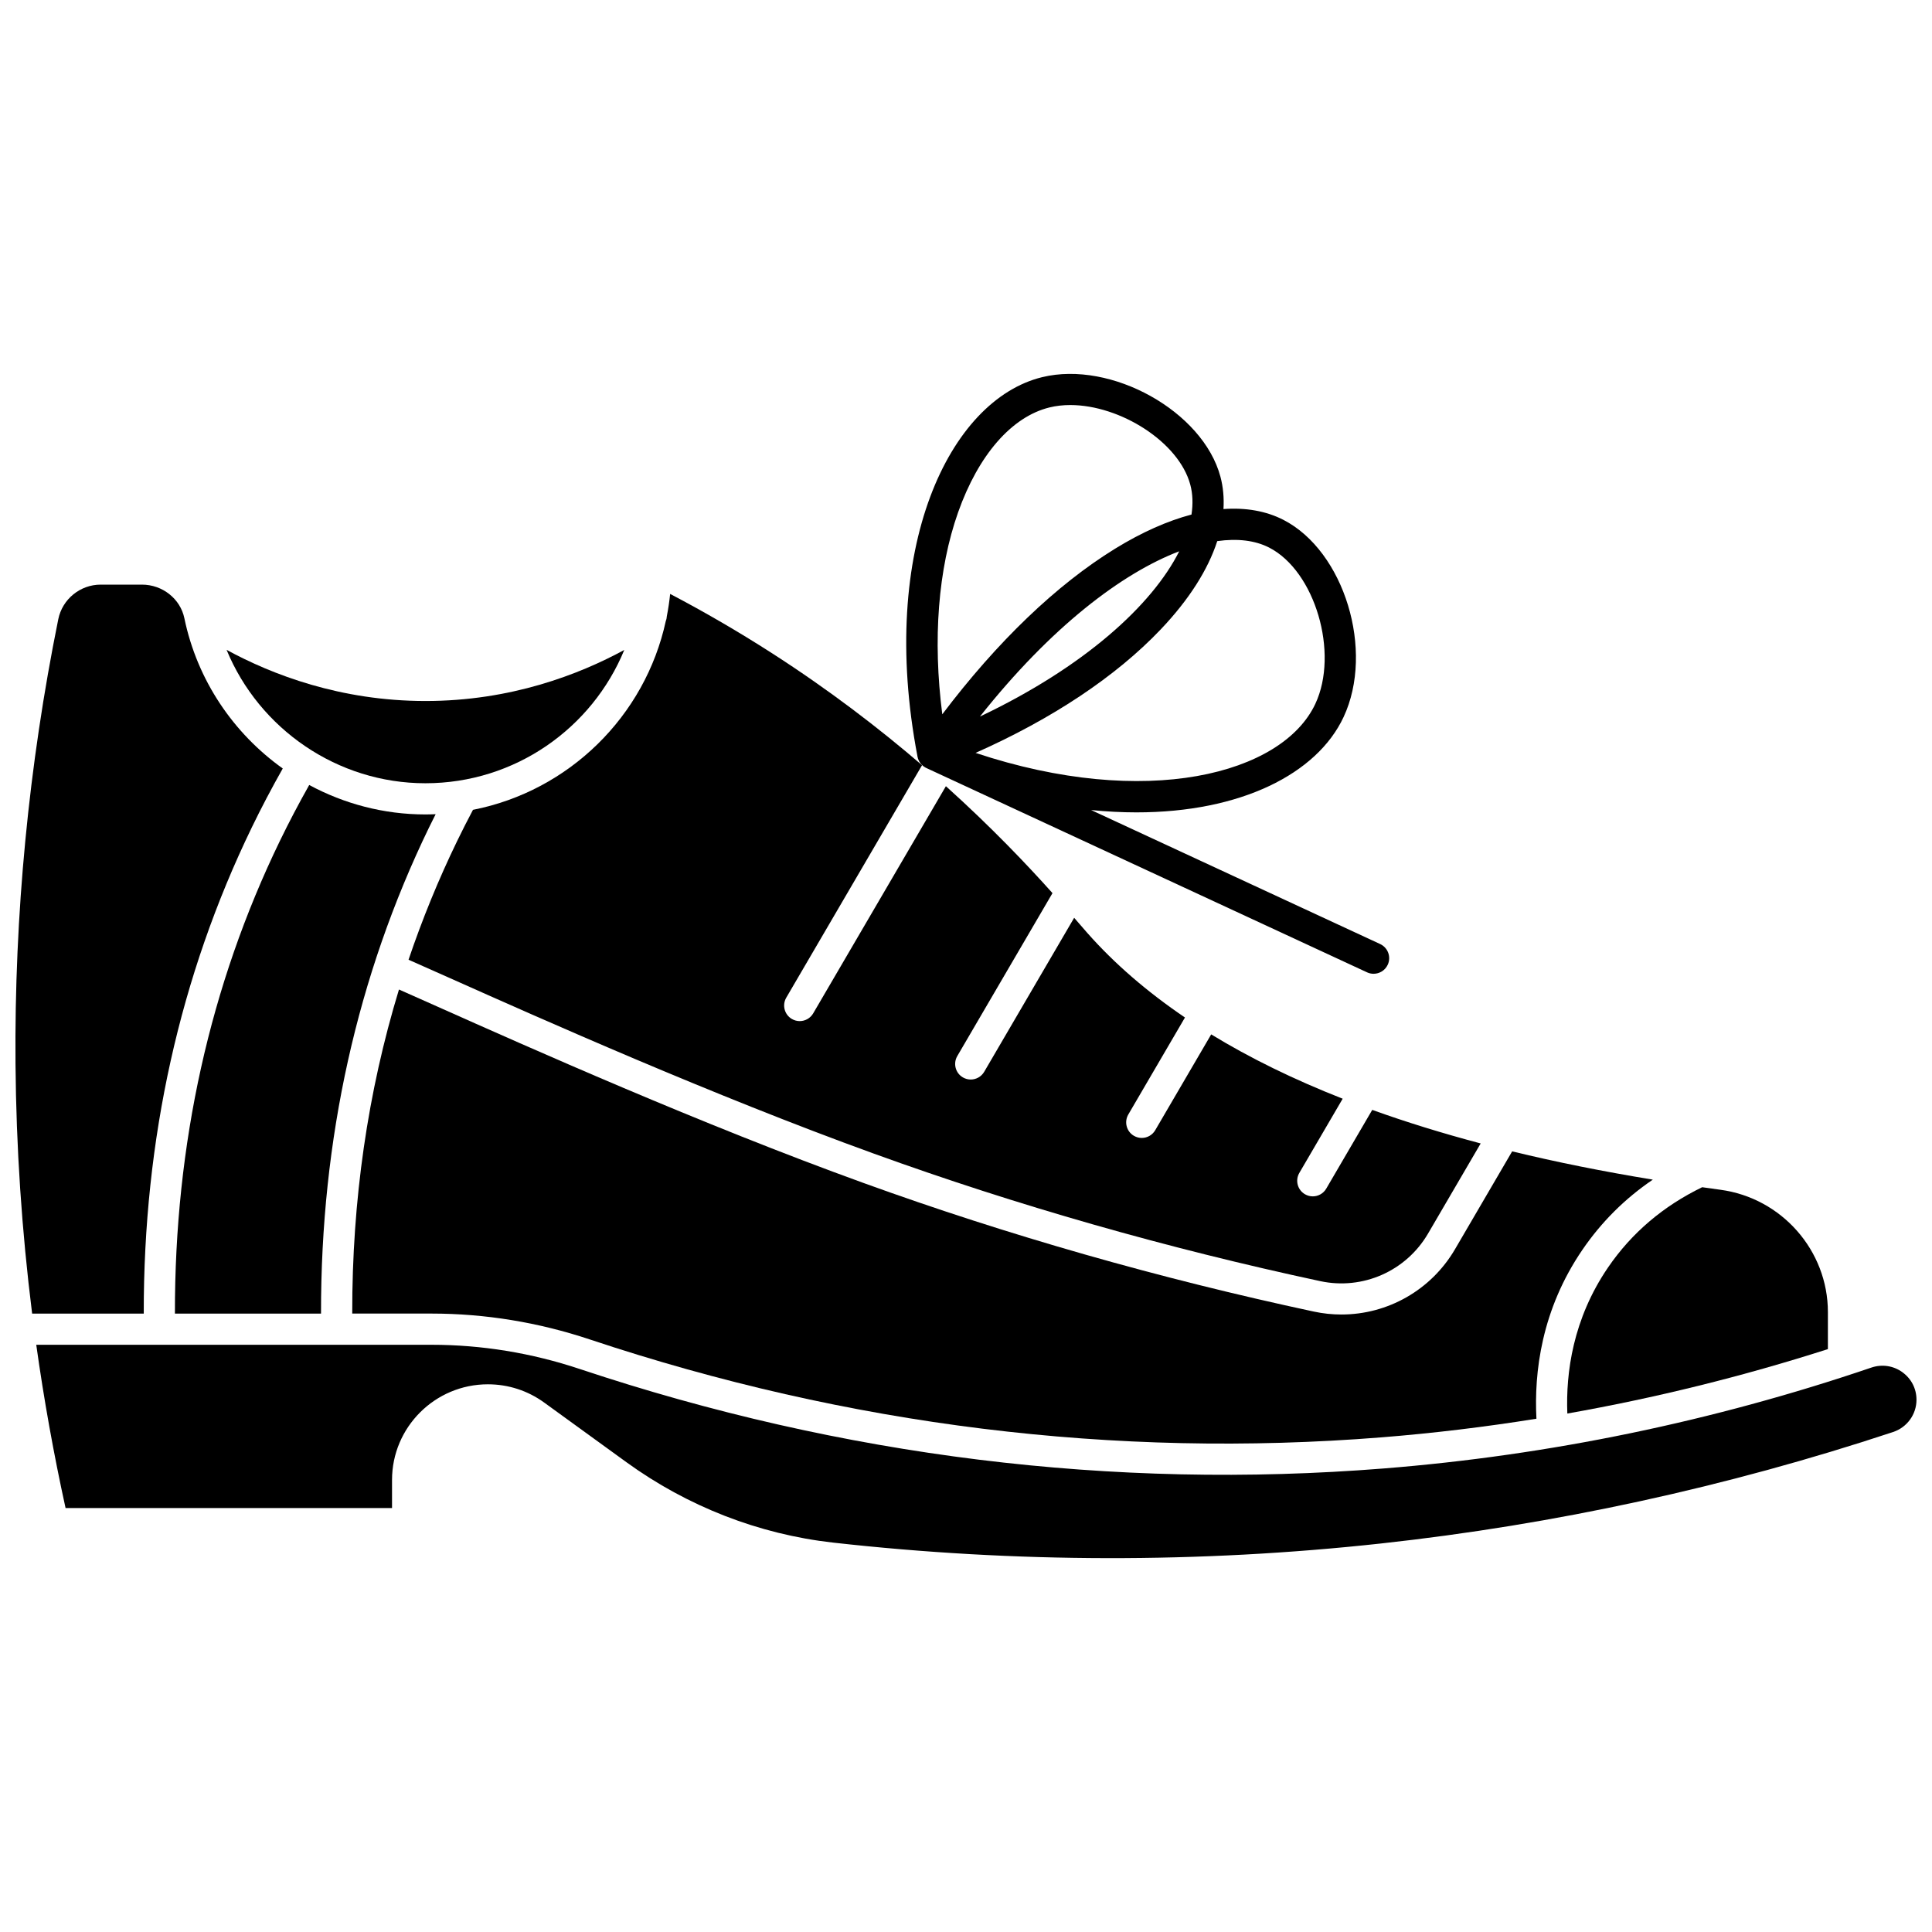
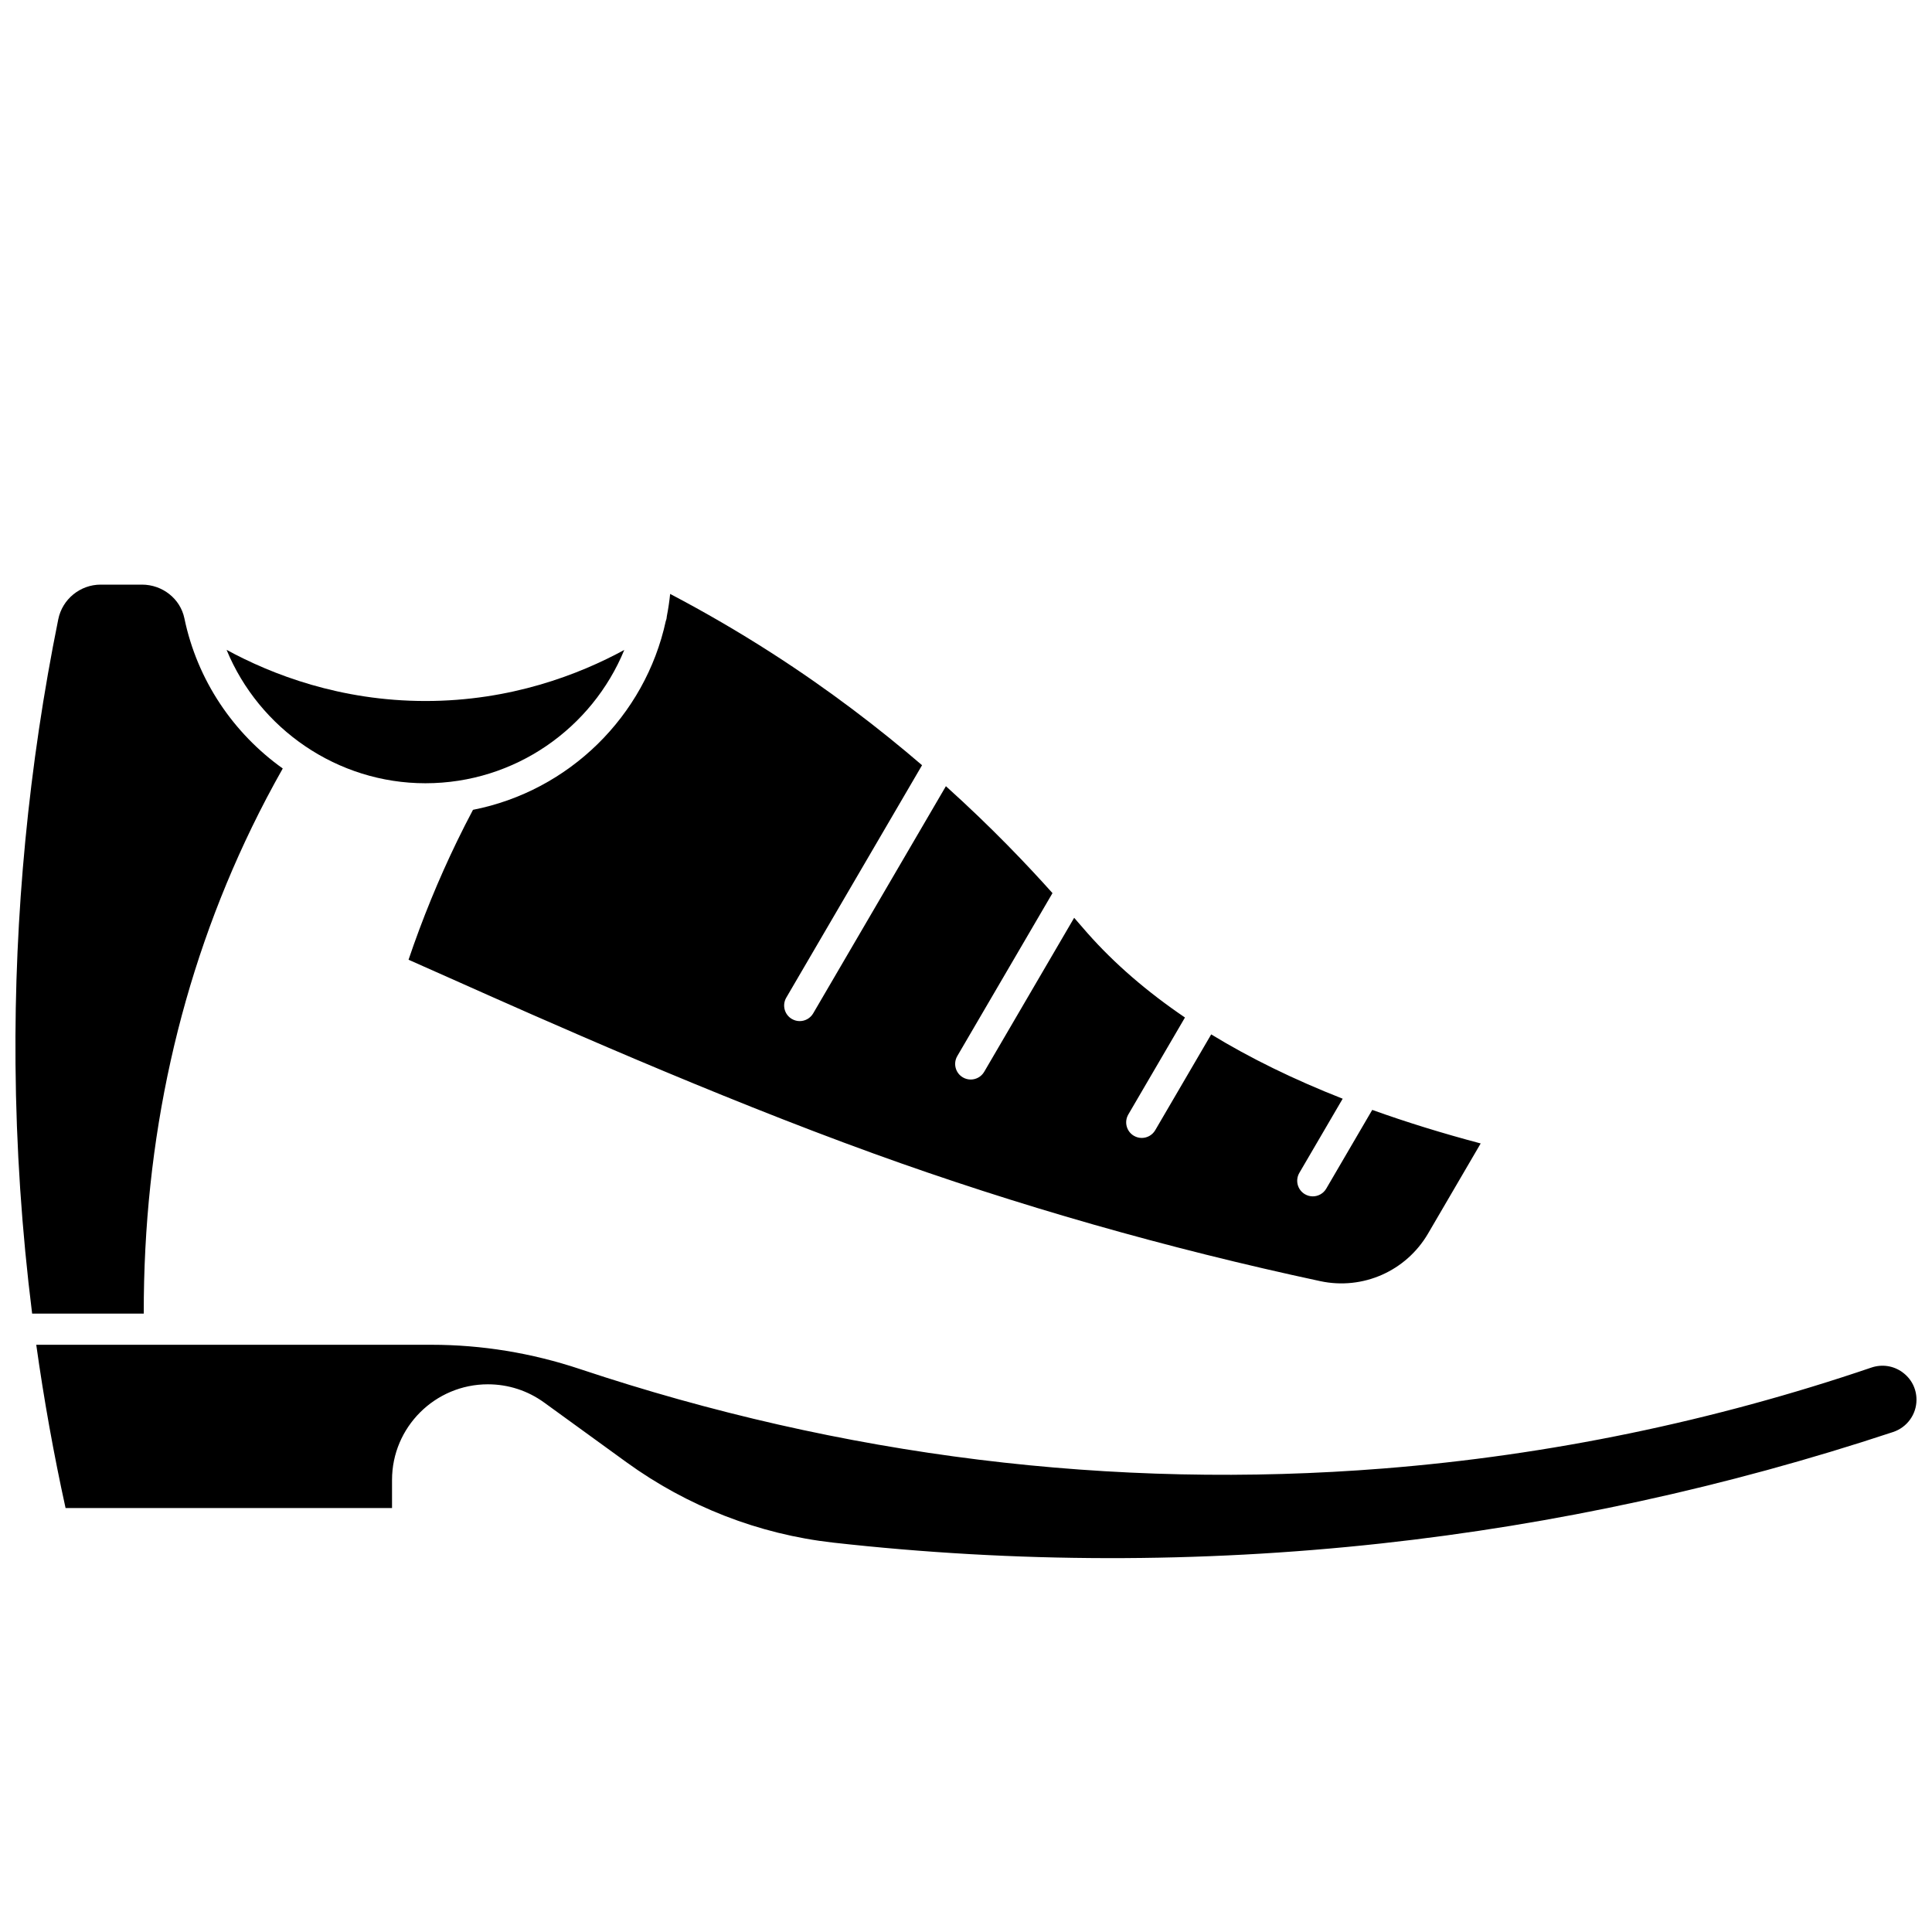
<svg xmlns="http://www.w3.org/2000/svg" width="800px" height="800px" version="1.1" viewBox="144 144 512 512">
  <defs>
    <clipPath id="b">
      <path d="m153 500h498.9v57h-498.9z" />
    </clipPath>
    <clipPath id="a">
      <path d="m148.09 298h70.906v195h-70.906z" />
    </clipPath>
  </defs>
-   <path d="m259.45 359.77c-0.906 0.039-1.812 0.066-2.727 0.066-11.02 0-21.527-2.816-30.777-7.805-2.746 4.871-5.363 9.844-7.785 14.844-18.535 38.23-27.883 80.348-27.805 125.24h38.719c-0.078-46.148 9.547-89.477 28.633-128.84 0.562-1.168 1.156-2.332 1.742-3.5z" />
-   <path d="m570.18 479.84c-9.359 13.676-11.242 27.984-10.82 38.762 23.32-4.121 46.402-9.816 69.051-17.074v-9.816c0-16.301-12.254-30.238-28.504-32.414-1.621-0.219-3.215-0.445-4.812-0.672-10.281 4.977-18.672 12.094-24.914 21.215z" />
-   <path d="m499.5 492.36c-2.434 0-4.891-0.254-7.34-0.781-40.977-8.781-81.129-20.25-119.34-34.086-43.199-15.637-88.516-35.855-112.86-46.715-3.981-1.777-7.43-3.312-10.23-4.547-8.281 27.168-12.438 55.902-12.383 85.879h21.004c14.199 0 28.328 2.309 41.988 6.867 68.48 22.836 139.05 31.562 209.75 25.938 13.742-1.094 27.449-2.75 41.082-4.938-0.641-12.234 1.293-28.859 12.211-44.809 5.031-7.352 11.273-13.559 18.633-18.551-13.141-2.152-25.574-4.648-37.277-7.492l-15.141 25.922c-6.363 10.883-17.883 17.312-30.09 17.312z" />
-   <path d="m387.13 344.43c0.008 0.039 0.012 0.078 0.02 0.117 0.012 0.07 0.047 0.133 0.062 0.203 0.016 0.066 0.016 0.137 0.035 0.203 0.012 0.035 0.031 0.066 0.043 0.102 0.027 0.086 0.059 0.172 0.094 0.258 0.043 0.102 0.094 0.199 0.141 0.297 0.004 0.004 0.004 0.008 0.004 0.012 0.039 0.074 0.066 0.156 0.109 0.23 0.043 0.074 0.098 0.141 0.145 0.215 0.062 0.094 0.129 0.184 0.199 0.27 0.059 0.074 0.105 0.152 0.168 0.219 0 0 0.004 0.004 0.004 0.004 0.055 0.059 0.121 0.105 0.18 0.164 0.082 0.078 0.164 0.156 0.254 0.23 0.07 0.059 0.137 0.121 0.215 0.176 0.07 0.051 0.152 0.09 0.227 0.137 0.062 0.039 0.113 0.086 0.176 0.121 0.059 0.031 0.121 0.059 0.184 0.086 0.027 0.012 0.051 0.031 0.078 0.047l116.81 54.156c0.562 0.262 1.152 0.383 1.734 0.383 1.559 0 3.051-0.887 3.75-2.394 0.961-2.07 0.059-4.523-2.008-5.484l-76.598-35.512c4.133 0.41 8.137 0.617 11.996 0.617 27.656 0 47.844-10.184 54.902-25.246 8.258-17.617 0.207-43.996-15.949-52.277-4.609-2.359-9.973-3.285-15.875-2.859 0.176-2.965-0.074-5.84-0.809-8.586-4.625-17.297-28.91-30.848-47.25-26.367-24.539 6-43.594 45.215-33.039 100.47v0.012zm93.207-55.316c12.164 6.231 18.57 27.906 12.238 41.418-8.754 18.684-44.918 28.012-90.043 12.992 20.355-9.039 37.191-20.238 49.062-32.715 7.484-7.867 12.539-15.824 14.988-23.406 5.394-0.758 10.062-0.18 13.754 1.711zm-76.645 44.781c18.805-23.723 37.609-37.992 52.812-43.797-7.148 14.234-25.109 30.641-52.812 43.797zm-5.785-54.125c5.383-15.219 14.211-25.352 24.223-27.797 1.758-0.43 3.609-0.633 5.512-0.633 13.195 0 28.762 9.766 31.801 21.113 0.652 2.43 0.738 5.086 0.316 7.906-6.352 1.68-13.156 4.688-20.23 9.039-15.539 9.562-31.25 24.641-45.812 43.898-2.551-19.785-1.121-38.508 4.191-53.527z" />
  <path d="m507.66 438.13-12.191 20.871c-0.77 1.312-2.148 2.047-3.57 2.047-0.707 0-1.422-0.184-2.078-0.566-1.969-1.148-2.633-3.68-1.484-5.648l11.488-19.664c-12.93-5.078-24.551-10.762-34.844-17.047l-14.836 25.395c-0.77 1.312-2.152 2.047-3.57 2.047-0.707 0-1.422-0.184-2.078-0.566-1.969-1.148-2.633-3.68-1.484-5.648l15.016-25.703c-10.07-6.832-18.719-14.301-25.883-22.414-0.691-0.781-1.52-1.742-2.488-2.863-0.316-0.363-0.645-0.746-0.992-1.148l-23.844 40.816c-0.77 1.312-2.152 2.047-3.57 2.047-0.707 0-1.422-0.184-2.078-0.566-1.969-1.148-2.633-3.68-1.484-5.648l25.23-43.188c-6.562-7.328-15.977-17.289-28.246-28.336l-35.172 60.207c-0.77 1.312-2.152 2.047-3.57 2.047-0.707 0-1.422-0.184-2.078-0.566-1.969-1.148-2.633-3.68-1.484-5.648l35.984-61.602c-11.234-9.652-24.527-19.895-39.902-29.766-8.695-5.582-17.703-10.824-26.855-15.625-0.203 1.98-0.496 3.938-0.871 5.863-0.027 0.449-0.113 0.891-0.281 1.309-5.469 25.223-25.645 45.043-51.098 50.043-1.445 2.738-2.863 5.504-4.199 8.27-4.953 10.215-9.242 20.707-12.879 31.457 2.961 1.301 6.68 2.957 11.055 4.91 24.25 10.82 69.391 30.953 112.31 46.492 37.859 13.707 77.648 25.07 118.26 33.777 11.258 2.41 22.742-2.66 28.562-12.625l13.941-23.867c-10.156-2.695-19.742-5.656-28.734-8.891z" />
  <g clip-path="url(#b)">
    <path d="m648.15 507.64c-2.414-1.727-5.418-2.172-8.238-1.211-41.898 14.246-85.359 23.238-129.18 26.727-71.805 5.715-143.48-3.148-213.02-26.336-12.816-4.277-26.062-6.441-39.375-6.441l-104.73-0.004c2.035 14.52 4.625 28.961 7.769 43.273h86.516v-7.453c0-13.973 11.395-25.34 25.398-25.34 5.402 0 10.566 1.676 14.934 4.844l21.781 15.797c16.184 11.734 35.117 19.105 54.758 21.309 48.219 5.406 97.066 5.492 145.18 0.238 46.031-5.023 91.699-14.961 135.73-29.539 3.719-1.23 6.215-4.668 6.215-8.559 0-2.934-1.367-5.594-3.754-7.305z" />
  </g>
  <g clip-path="url(#a)">
    <path d="m210.73 363.27c2.551-5.262 5.305-10.492 8.203-15.613-13.039-9.309-22.648-23.312-26.07-39.809-1.07-5.168-5.805-8.918-11.25-8.918h-10.93c-5.438 0-10.16 3.856-11.238 9.172-7.844 38.727-11.66 78.371-11.336 117.84 0.18 22.094 1.656 44.211 4.406 66.172h29.582c-0.078-46.148 9.547-89.477 28.633-128.84z" />
  </g>
  <path d="m256.73 351.57c23.789 0 44.207-14.625 52.711-35.328-12.012 6.535-30.129 13.531-52.672 13.531h-0.008c-22.57 0-40.707-7.016-52.715-13.555 8.652 20.98 29.383 35.352 52.684 35.352z" />
</svg>